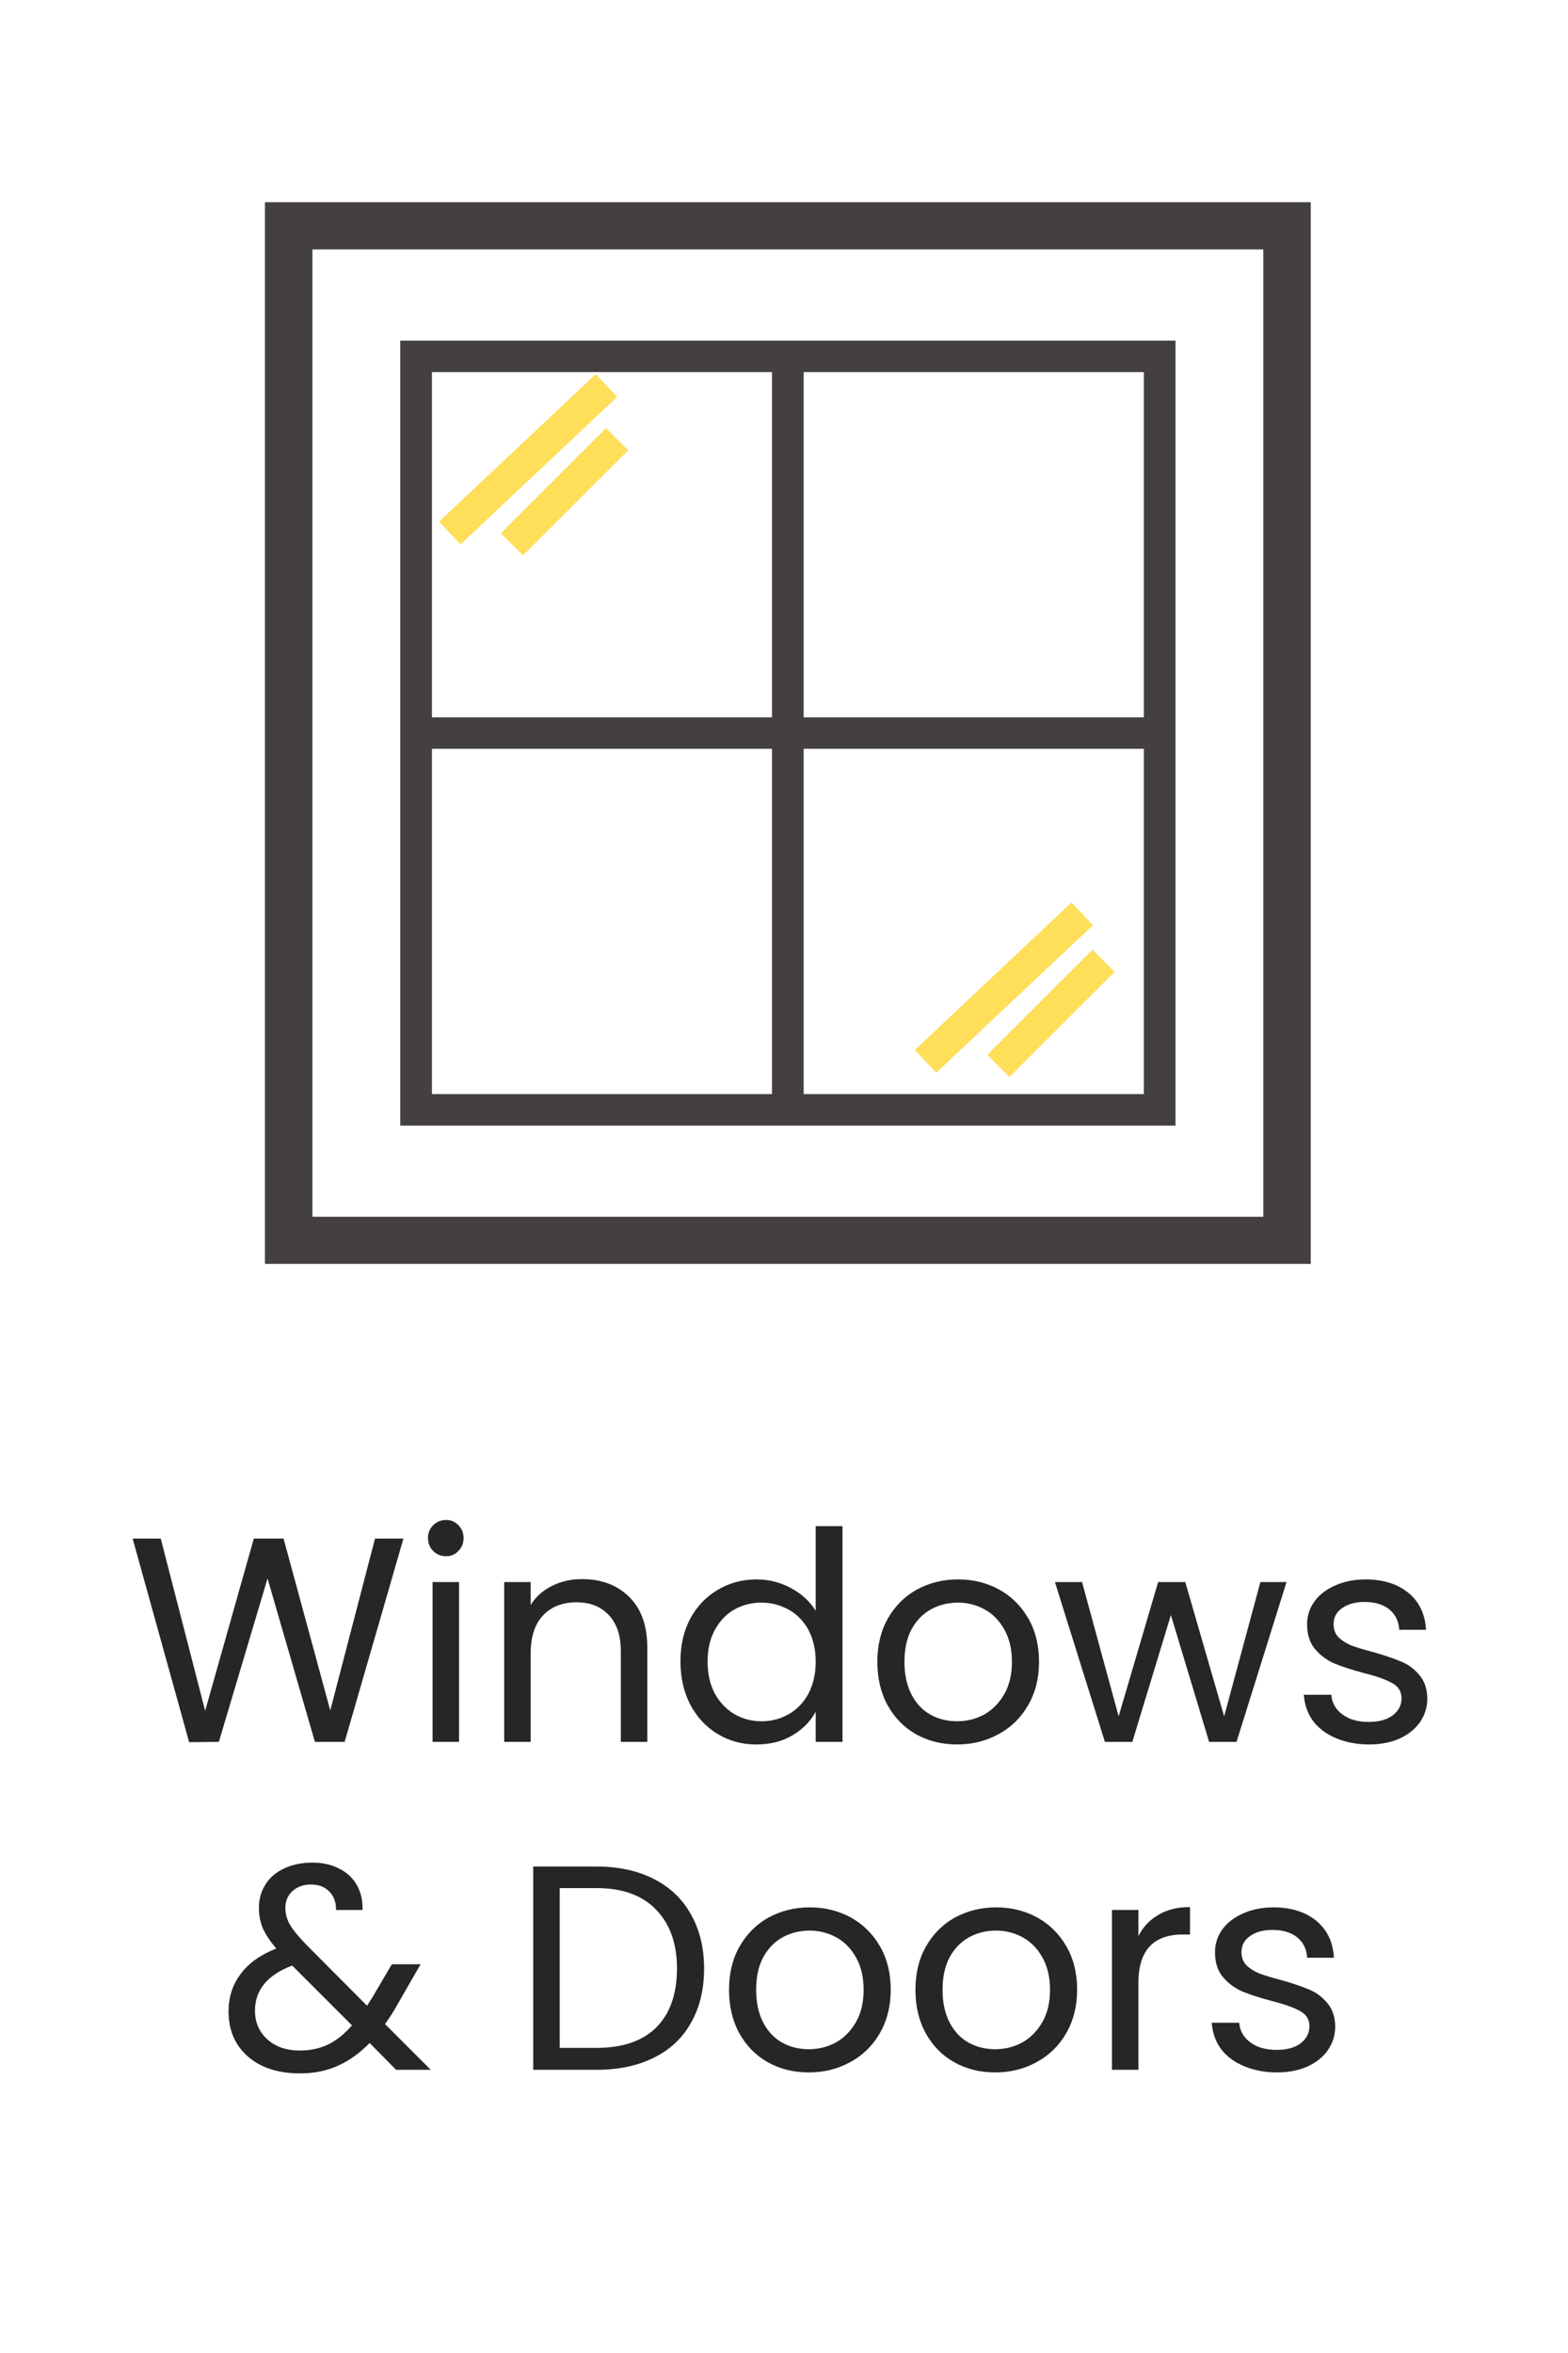
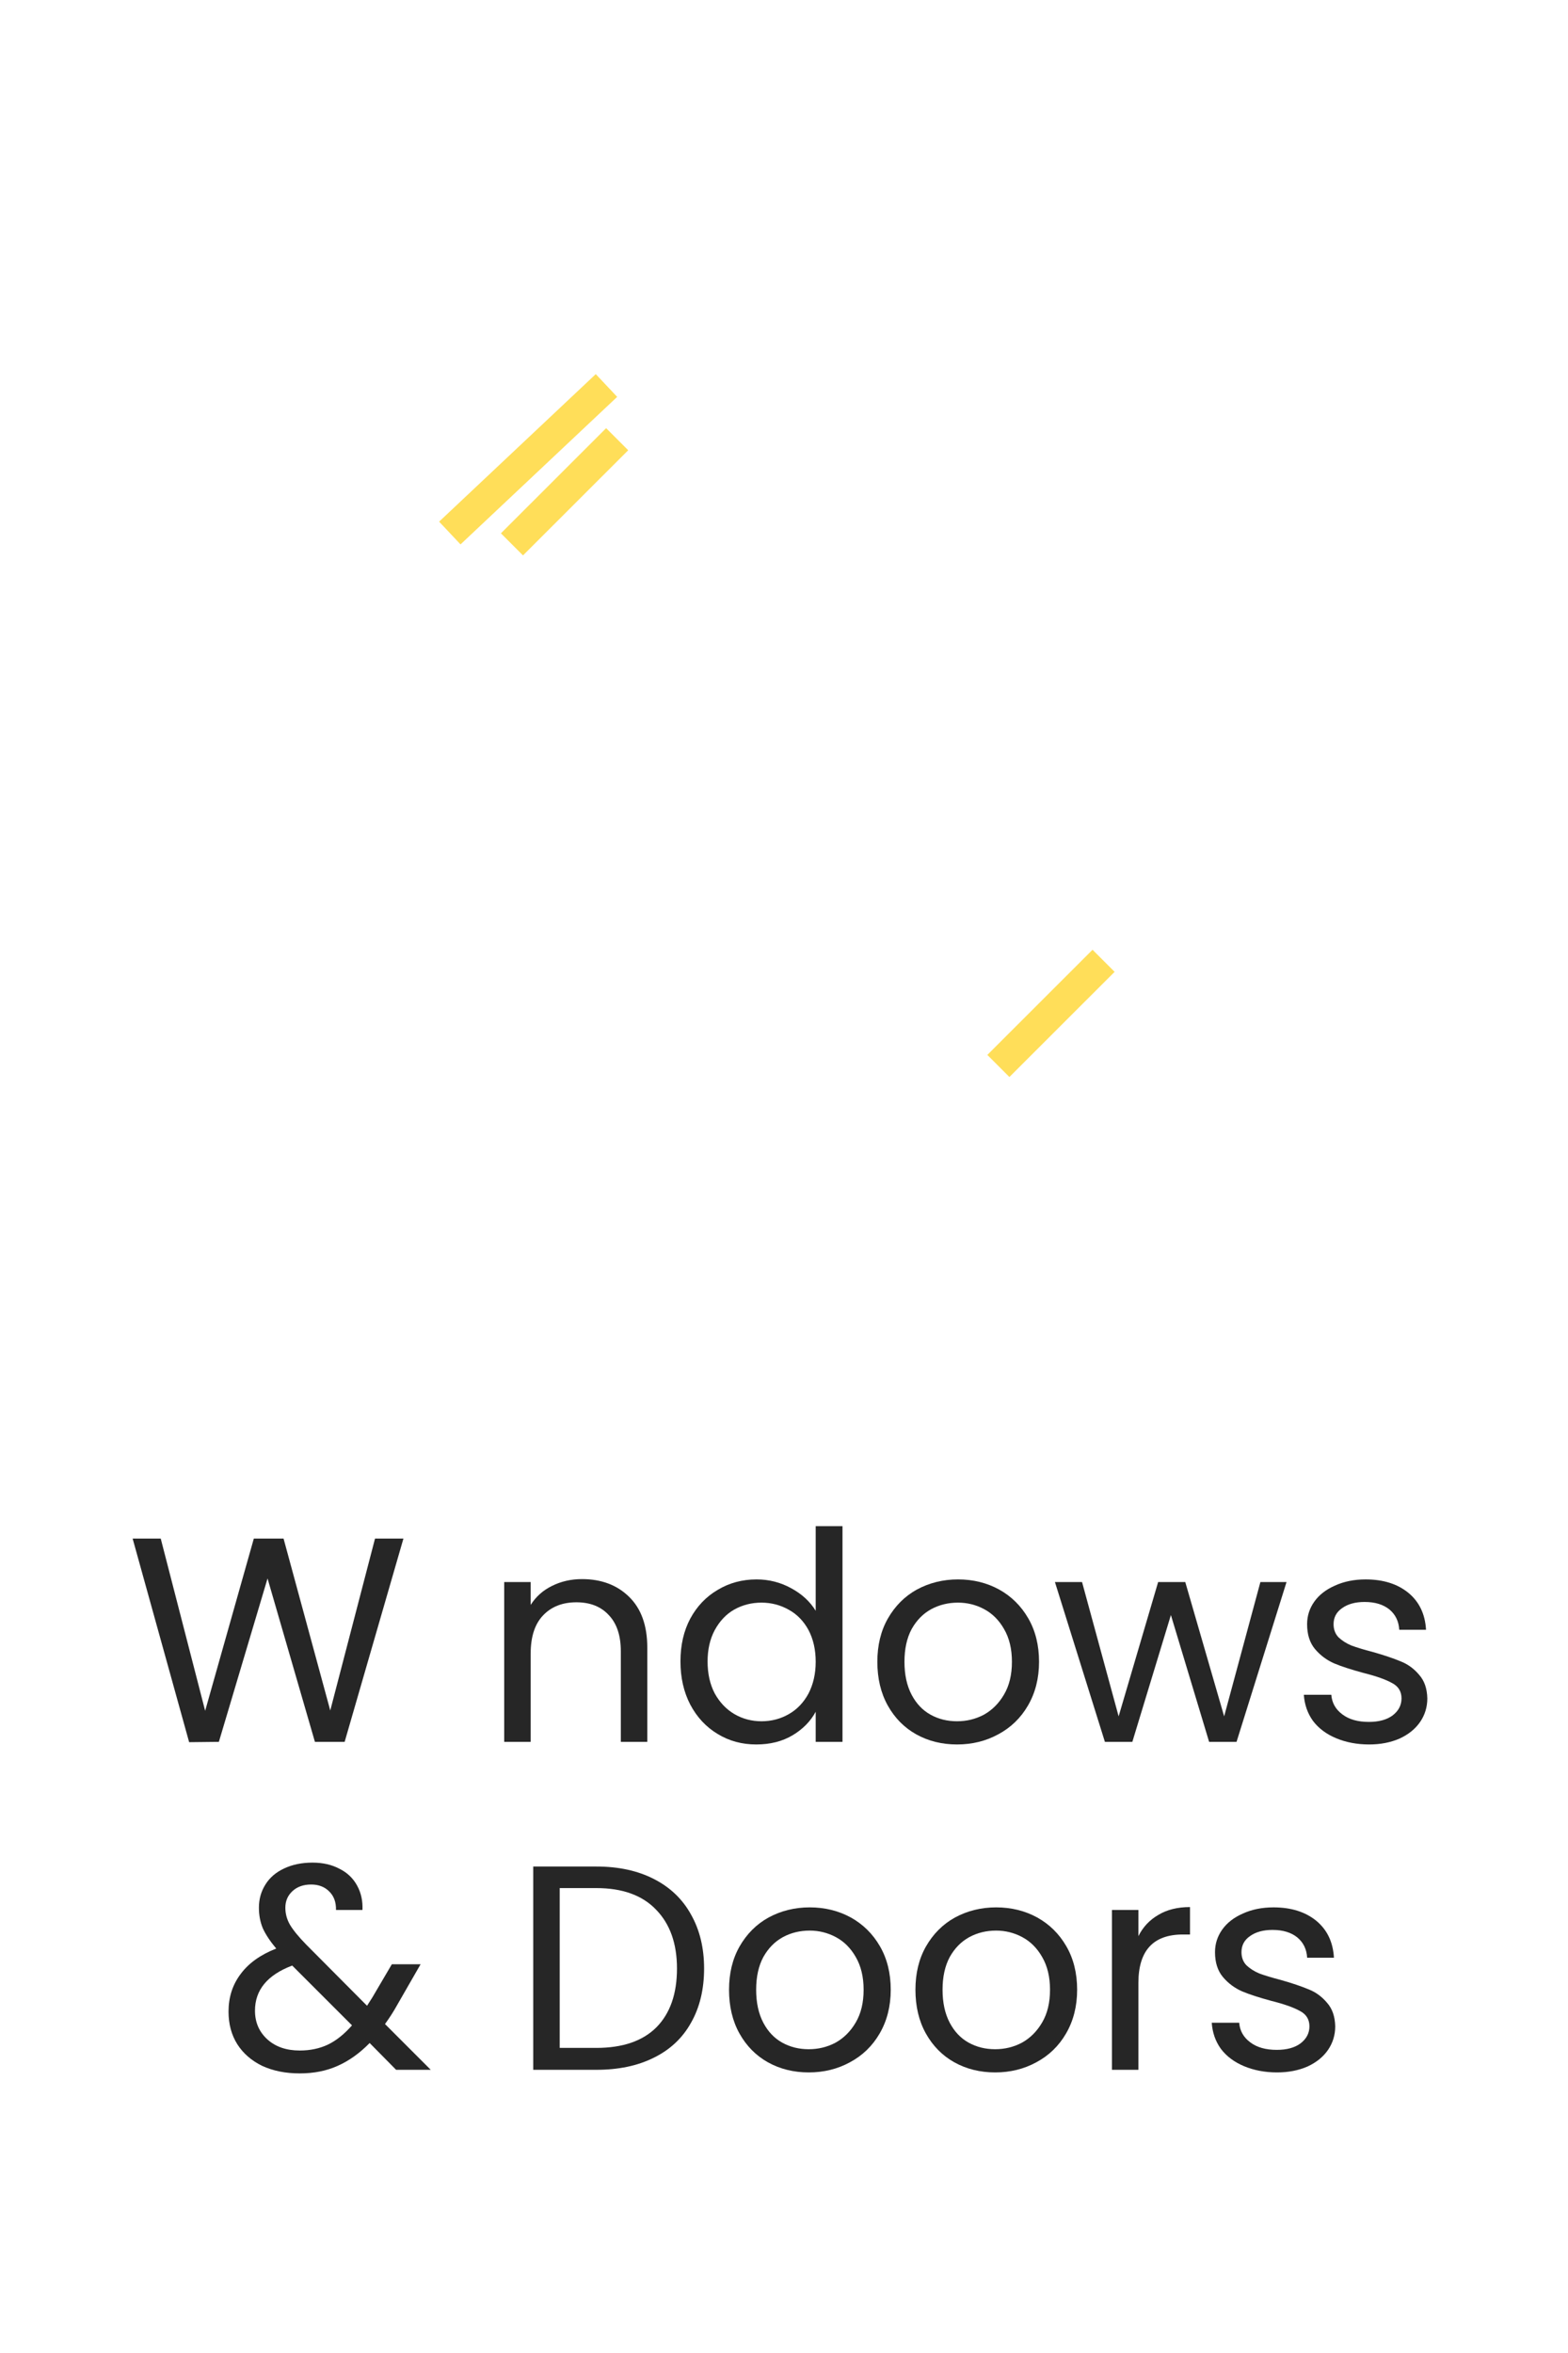
<svg xmlns="http://www.w3.org/2000/svg" width="100" zoomAndPan="magnify" viewBox="0 0 75 112.5" height="150" preserveAspectRatio="xMidYMid meet" version="1.0">
  <defs>
    <filter x="0%" y="0%" width="100%" height="100%" id="c5cfa42dad">
      <feColorMatrix values="0 0 0 0 1 0 0 0 0 1 0 0 0 0 1 0 0 0 1 0" color-interpolation-filters="sRGB" />
    </filter>
    <g />
    <mask id="c2f3078830">
      <g filter="url(#c5cfa42dad)">
-         <rect x="-7.5" width="90" fill="#000000" y="-11.25" height="135" fill-opacity="0.85" />
-       </g>
+         </g>
    </mask>
    <clipPath id="ad49dd0019">
      <path d="M 0.668 0.66 L 50.695 0.66 L 50.695 51.434 L 0.668 51.434 Z M 0.668 0.66 " clip-rule="nonzero" />
    </clipPath>
    <clipPath id="9e8db359db">
      <rect x="0" width="51" y="0" height="53" />
    </clipPath>
    <mask id="d31132d94e">
      <g filter="url(#c5cfa42dad)">
        <rect x="-7.5" width="90" fill="#000000" y="-11.25" height="135" fill-opacity="0.85" />
      </g>
    </mask>
    <clipPath id="0aa3099bbe">
      <rect x="0" width="65" y="0" height="37" />
    </clipPath>
  </defs>
  <g mask="url(#c2f3078830)">
    <g transform="matrix(1, 0, 0, 1, 12, 9)">
      <g clip-path="url(#9e8db359db)">
        <g clip-path="url(#ad49dd0019)">
          <path fill="#231f20" d="M 2.945 49.176 L 48.426 49.176 L 48.426 2.926 L 2.945 2.926 Z M 50.699 51.43 L 0.672 51.43 L 0.672 0.668 L 50.699 0.668 L 50.699 51.43 " fill-opacity="1" fill-rule="nonzero" />
        </g>
-         <path fill="#231f20" d="M 8.66 43.309 L 42.711 43.309 L 42.711 8.789 L 8.66 8.789 Z M 44.227 44.816 L 7.145 44.816 L 7.145 7.285 L 44.227 7.285 L 44.227 44.816 " fill-opacity="1" fill-rule="nonzero" />
        <path fill="#231f20" d="M 26.441 44.062 L 24.926 44.062 L 24.926 8.039 L 26.441 8.039 L 26.441 44.062 " fill-opacity="1" fill-rule="nonzero" />
-         <path fill="#231f20" d="M 43.113 26.801 L 8.254 26.801 L 8.254 25.297 L 43.113 25.297 L 43.113 26.801 " fill-opacity="1" fill-rule="nonzero" />
        <path fill="#231f20" d="M 10.078 16.859 L 9.816 16.586 L 16.949 9.957 L 17.207 10.234 L 10.078 16.859 " fill-opacity="1" fill-rule="nonzero" />
        <path fill="#231f20" d="M 12.746 17.191 L 12.488 16.918 L 17.426 12.328 L 17.688 12.602 L 12.746 17.191 " fill-opacity="1" fill-rule="nonzero" />
      </g>
    </g>
  </g>
  <g mask="url(#d31132d94e)">
    <g transform="matrix(1, 0, 0, 1, 5, 68)">
      <g clip-path="url(#0aa3099bbe)">
        <g fill="#000000" fill-opacity="1">
          <g transform="translate(1.016, 15.28)">
            <g>
              <path d="M 13.281 -9.719 L 10.469 0 L 9.047 0 L 6.781 -7.812 L 4.453 0 L 3.031 0.016 L 0.328 -9.719 L 1.672 -9.719 L 3.797 -1.484 L 6.125 -9.719 L 7.547 -9.719 L 9.781 -1.5 L 11.922 -9.719 Z M 13.281 -9.719 " />
            </g>
          </g>
        </g>
        <g fill="#000000" fill-opacity="1">
          <g transform="translate(14.612, 15.28)">
            <g>
-               <path d="M 1.734 -8.875 C 1.484 -8.875 1.273 -8.957 1.109 -9.125 C 0.941 -9.289 0.859 -9.5 0.859 -9.75 C 0.859 -9.988 0.941 -10.191 1.109 -10.359 C 1.273 -10.523 1.484 -10.609 1.734 -10.609 C 1.961 -10.609 2.156 -10.523 2.312 -10.359 C 2.477 -10.191 2.562 -9.988 2.562 -9.75 C 2.562 -9.5 2.477 -9.289 2.312 -9.125 C 2.156 -8.957 1.961 -8.875 1.734 -8.875 Z M 2.344 -7.641 L 2.344 0 L 1.078 0 L 1.078 -7.641 Z M 2.344 -7.641 " />
-             </g>
+               </g>
          </g>
        </g>
        <g fill="#000000" fill-opacity="1">
          <g transform="translate(18.039, 15.28)">
            <g>
              <path d="M 4.797 -7.781 C 5.723 -7.781 6.473 -7.5 7.047 -6.938 C 7.629 -6.375 7.922 -5.562 7.922 -4.5 L 7.922 0 L 6.656 0 L 6.656 -4.328 C 6.656 -5.086 6.461 -5.664 6.078 -6.062 C 5.703 -6.469 5.188 -6.672 4.531 -6.672 C 3.863 -6.672 3.332 -6.461 2.938 -6.047 C 2.539 -5.629 2.344 -5.02 2.344 -4.219 L 2.344 0 L 1.078 0 L 1.078 -7.641 L 2.344 -7.641 L 2.344 -6.547 C 2.594 -6.941 2.93 -7.242 3.359 -7.453 C 3.797 -7.672 4.273 -7.781 4.797 -7.781 Z M 4.797 -7.781 " />
            </g>
          </g>
        </g>
        <g fill="#000000" fill-opacity="1">
          <g transform="translate(26.954, 15.28)">
            <g>
              <path d="M 0.594 -3.844 C 0.594 -4.625 0.75 -5.305 1.062 -5.891 C 1.383 -6.484 1.82 -6.941 2.375 -7.266 C 2.926 -7.598 3.547 -7.766 4.234 -7.766 C 4.828 -7.766 5.379 -7.625 5.891 -7.344 C 6.398 -7.07 6.789 -6.711 7.062 -6.266 L 7.062 -10.312 L 8.344 -10.312 L 8.344 0 L 7.062 0 L 7.062 -1.438 C 6.812 -0.977 6.441 -0.602 5.953 -0.312 C 5.461 -0.02 4.883 0.125 4.219 0.125 C 3.539 0.125 2.926 -0.039 2.375 -0.375 C 1.82 -0.707 1.383 -1.176 1.062 -1.781 C 0.75 -2.383 0.594 -3.07 0.594 -3.844 Z M 7.062 -3.828 C 7.062 -4.41 6.945 -4.914 6.719 -5.344 C 6.488 -5.77 6.176 -6.094 5.781 -6.312 C 5.383 -6.539 4.945 -6.656 4.469 -6.656 C 4 -6.656 3.566 -6.547 3.172 -6.328 C 2.785 -6.109 2.473 -5.781 2.234 -5.344 C 2.004 -4.914 1.891 -4.414 1.891 -3.844 C 1.891 -3.258 2.004 -2.75 2.234 -2.312 C 2.473 -1.883 2.785 -1.555 3.172 -1.328 C 3.566 -1.098 4 -0.984 4.469 -0.984 C 4.945 -0.984 5.383 -1.098 5.781 -1.328 C 6.176 -1.555 6.488 -1.883 6.719 -2.312 C 6.945 -2.75 7.062 -3.254 7.062 -3.828 Z M 7.062 -3.828 " />
            </g>
          </g>
        </g>
        <g fill="#000000" fill-opacity="1">
          <g transform="translate(36.371, 15.28)">
            <g>
              <path d="M 4.406 0.125 C 3.688 0.125 3.035 -0.035 2.453 -0.359 C 1.879 -0.68 1.426 -1.141 1.094 -1.734 C 0.758 -2.336 0.594 -3.035 0.594 -3.828 C 0.594 -4.609 0.758 -5.297 1.094 -5.891 C 1.438 -6.492 1.898 -6.957 2.484 -7.281 C 3.078 -7.602 3.734 -7.766 4.453 -7.766 C 5.18 -7.766 5.836 -7.602 6.422 -7.281 C 7.004 -6.957 7.469 -6.5 7.812 -5.906 C 8.156 -5.312 8.328 -4.617 8.328 -3.828 C 8.328 -3.035 8.148 -2.336 7.797 -1.734 C 7.453 -1.141 6.977 -0.68 6.375 -0.359 C 5.781 -0.035 5.125 0.125 4.406 0.125 Z M 4.406 -0.984 C 4.863 -0.984 5.289 -1.086 5.688 -1.297 C 6.082 -1.516 6.406 -1.836 6.656 -2.266 C 6.906 -2.691 7.031 -3.211 7.031 -3.828 C 7.031 -4.441 6.906 -4.961 6.656 -5.391 C 6.414 -5.816 6.098 -6.133 5.703 -6.344 C 5.316 -6.551 4.898 -6.656 4.453 -6.656 C 3.984 -6.656 3.555 -6.551 3.172 -6.344 C 2.785 -6.133 2.473 -5.816 2.234 -5.391 C 2.004 -4.961 1.891 -4.441 1.891 -3.828 C 1.891 -3.211 2.004 -2.688 2.234 -2.25 C 2.461 -1.82 2.766 -1.504 3.141 -1.297 C 3.523 -1.086 3.945 -0.984 4.406 -0.984 Z M 4.406 -0.984 " />
            </g>
          </g>
        </g>
        <g fill="#000000" fill-opacity="1">
          <g transform="translate(45.287, 15.28)">
            <g>
              <path d="M 11.25 -7.641 L 8.859 0 L 7.547 0 L 5.719 -6.062 L 3.875 0 L 2.562 0 L 0.172 -7.641 L 1.469 -7.641 L 3.219 -1.219 L 5.109 -7.641 L 6.406 -7.641 L 8.266 -1.219 L 10 -7.641 Z M 11.25 -7.641 " />
            </g>
          </g>
        </g>
        <g fill="#000000" fill-opacity="1">
          <g transform="translate(56.709, 15.28)">
            <g>
              <path d="M 3.781 0.125 C 3.195 0.125 2.672 0.023 2.203 -0.172 C 1.734 -0.367 1.363 -0.645 1.094 -1 C 0.832 -1.363 0.688 -1.781 0.656 -2.25 L 1.969 -2.25 C 2 -1.863 2.176 -1.551 2.5 -1.312 C 2.82 -1.07 3.242 -0.953 3.766 -0.953 C 4.242 -0.953 4.625 -1.055 4.906 -1.266 C 5.188 -1.484 5.328 -1.754 5.328 -2.078 C 5.328 -2.41 5.176 -2.656 4.875 -2.812 C 4.582 -2.977 4.125 -3.141 3.5 -3.297 C 2.926 -3.453 2.461 -3.602 2.109 -3.75 C 1.754 -3.906 1.445 -4.133 1.188 -4.438 C 0.938 -4.738 0.812 -5.133 0.812 -5.625 C 0.812 -6.02 0.926 -6.379 1.156 -6.703 C 1.383 -7.023 1.711 -7.281 2.141 -7.469 C 2.566 -7.664 3.055 -7.766 3.609 -7.766 C 4.453 -7.766 5.133 -7.551 5.656 -7.125 C 6.176 -6.695 6.457 -6.109 6.5 -5.359 L 5.219 -5.359 C 5.195 -5.766 5.039 -6.086 4.75 -6.328 C 4.457 -6.566 4.062 -6.688 3.562 -6.688 C 3.113 -6.688 2.754 -6.586 2.484 -6.391 C 2.211 -6.203 2.078 -5.945 2.078 -5.625 C 2.078 -5.375 2.156 -5.164 2.312 -5 C 2.477 -4.844 2.68 -4.711 2.922 -4.609 C 3.172 -4.516 3.516 -4.41 3.953 -4.297 C 4.504 -4.141 4.953 -3.988 5.297 -3.844 C 5.641 -3.707 5.93 -3.492 6.172 -3.203 C 6.422 -2.922 6.551 -2.547 6.562 -2.078 C 6.562 -1.66 6.445 -1.285 6.219 -0.953 C 5.988 -0.617 5.66 -0.352 5.234 -0.156 C 4.805 0.031 4.32 0.125 3.781 0.125 Z M 3.781 0.125 " />
            </g>
          </g>
        </g>
        <g fill="#000000" fill-opacity="1">
          <g transform="translate(5.415, 30.96)">
            <g>
              <path d="M 8.531 0 L 7.266 -1.281 C 6.785 -0.789 6.273 -0.426 5.734 -0.188 C 5.203 0.051 4.598 0.172 3.922 0.172 C 3.242 0.172 2.645 0.051 2.125 -0.188 C 1.613 -0.438 1.219 -0.781 0.938 -1.219 C 0.656 -1.664 0.516 -2.188 0.516 -2.781 C 0.516 -3.469 0.707 -4.066 1.094 -4.578 C 1.477 -5.098 2.047 -5.504 2.797 -5.797 C 2.504 -6.148 2.289 -6.473 2.156 -6.766 C 2.031 -7.066 1.969 -7.395 1.969 -7.75 C 1.969 -8.156 2.07 -8.523 2.281 -8.859 C 2.488 -9.191 2.785 -9.445 3.172 -9.625 C 3.566 -9.812 4.02 -9.906 4.531 -9.906 C 5.031 -9.906 5.461 -9.805 5.828 -9.609 C 6.203 -9.422 6.484 -9.148 6.672 -8.797 C 6.859 -8.453 6.941 -8.066 6.922 -7.641 L 5.656 -7.641 C 5.664 -8.016 5.555 -8.312 5.328 -8.531 C 5.109 -8.75 4.82 -8.859 4.469 -8.859 C 4.102 -8.859 3.805 -8.754 3.578 -8.547 C 3.348 -8.336 3.234 -8.07 3.234 -7.75 C 3.234 -7.469 3.305 -7.195 3.453 -6.938 C 3.609 -6.676 3.867 -6.359 4.234 -5.984 L 7.141 -3.062 L 7.391 -3.453 L 8.328 -5.047 L 9.703 -5.047 L 8.562 -3.062 C 8.406 -2.781 8.219 -2.488 8 -2.188 L 10.188 0 Z M 3.922 -0.922 C 4.422 -0.922 4.867 -1.016 5.266 -1.203 C 5.672 -1.398 6.055 -1.707 6.422 -2.125 L 3.562 -4.984 C 2.375 -4.535 1.781 -3.816 1.781 -2.828 C 1.781 -2.273 1.977 -1.816 2.375 -1.453 C 2.77 -1.098 3.285 -0.922 3.922 -0.922 Z M 3.922 -0.922 " />
            </g>
          </g>
        </g>
        <g fill="#000000" fill-opacity="1">
          <g transform="translate(15.709, 30.96)">
            <g />
          </g>
        </g>
        <g fill="#000000" fill-opacity="1">
          <g transform="translate(19.428, 30.96)">
            <g>
              <path d="M 4.094 -9.719 C 5.156 -9.719 6.07 -9.52 6.844 -9.125 C 7.625 -8.727 8.219 -8.16 8.625 -7.422 C 9.039 -6.691 9.25 -5.832 9.25 -4.844 C 9.25 -3.844 9.039 -2.977 8.625 -2.25 C 8.219 -1.52 7.625 -0.961 6.844 -0.578 C 6.07 -0.191 5.156 0 4.094 0 L 1.078 0 L 1.078 -9.719 Z M 4.094 -1.047 C 5.352 -1.047 6.312 -1.375 6.969 -2.031 C 7.625 -2.695 7.953 -3.633 7.953 -4.844 C 7.953 -6.039 7.617 -6.977 6.953 -7.656 C 6.297 -8.344 5.344 -8.688 4.094 -8.688 L 2.344 -8.688 L 2.344 -1.047 Z M 4.094 -1.047 " />
            </g>
          </g>
        </g>
        <g fill="#000000" fill-opacity="1">
          <g transform="translate(29.277, 30.96)">
            <g>
              <path d="M 4.406 0.125 C 3.688 0.125 3.035 -0.035 2.453 -0.359 C 1.879 -0.68 1.426 -1.141 1.094 -1.734 C 0.758 -2.336 0.594 -3.035 0.594 -3.828 C 0.594 -4.609 0.758 -5.297 1.094 -5.891 C 1.438 -6.492 1.898 -6.957 2.484 -7.281 C 3.078 -7.602 3.734 -7.766 4.453 -7.766 C 5.18 -7.766 5.836 -7.602 6.422 -7.281 C 7.004 -6.957 7.469 -6.5 7.812 -5.906 C 8.156 -5.312 8.328 -4.617 8.328 -3.828 C 8.328 -3.035 8.148 -2.336 7.797 -1.734 C 7.453 -1.141 6.977 -0.68 6.375 -0.359 C 5.781 -0.035 5.125 0.125 4.406 0.125 Z M 4.406 -0.984 C 4.863 -0.984 5.289 -1.086 5.688 -1.297 C 6.082 -1.516 6.406 -1.836 6.656 -2.266 C 6.906 -2.691 7.031 -3.211 7.031 -3.828 C 7.031 -4.441 6.906 -4.961 6.656 -5.391 C 6.414 -5.816 6.098 -6.133 5.703 -6.344 C 5.316 -6.551 4.898 -6.656 4.453 -6.656 C 3.984 -6.656 3.555 -6.551 3.172 -6.344 C 2.785 -6.133 2.473 -5.816 2.234 -5.391 C 2.004 -4.961 1.891 -4.441 1.891 -3.828 C 1.891 -3.211 2.004 -2.688 2.234 -2.25 C 2.461 -1.82 2.766 -1.504 3.141 -1.297 C 3.523 -1.086 3.945 -0.984 4.406 -0.984 Z M 4.406 -0.984 " />
            </g>
          </g>
        </g>
        <g fill="#000000" fill-opacity="1">
          <g transform="translate(38.193, 30.96)">
            <g>
              <path d="M 4.406 0.125 C 3.688 0.125 3.035 -0.035 2.453 -0.359 C 1.879 -0.68 1.426 -1.141 1.094 -1.734 C 0.758 -2.336 0.594 -3.035 0.594 -3.828 C 0.594 -4.609 0.758 -5.297 1.094 -5.891 C 1.438 -6.492 1.898 -6.957 2.484 -7.281 C 3.078 -7.602 3.734 -7.766 4.453 -7.766 C 5.18 -7.766 5.836 -7.602 6.422 -7.281 C 7.004 -6.957 7.469 -6.5 7.812 -5.906 C 8.156 -5.312 8.328 -4.617 8.328 -3.828 C 8.328 -3.035 8.148 -2.336 7.797 -1.734 C 7.453 -1.141 6.977 -0.68 6.375 -0.359 C 5.781 -0.035 5.125 0.125 4.406 0.125 Z M 4.406 -0.984 C 4.863 -0.984 5.289 -1.086 5.688 -1.297 C 6.082 -1.516 6.406 -1.836 6.656 -2.266 C 6.906 -2.691 7.031 -3.211 7.031 -3.828 C 7.031 -4.441 6.906 -4.961 6.656 -5.391 C 6.414 -5.816 6.098 -6.133 5.703 -6.344 C 5.316 -6.551 4.898 -6.656 4.453 -6.656 C 3.984 -6.656 3.555 -6.551 3.172 -6.344 C 2.785 -6.133 2.473 -5.816 2.234 -5.391 C 2.004 -4.961 1.891 -4.441 1.891 -3.828 C 1.891 -3.211 2.004 -2.688 2.234 -2.25 C 2.461 -1.82 2.766 -1.504 3.141 -1.297 C 3.523 -1.086 3.945 -0.984 4.406 -0.984 Z M 4.406 -0.984 " />
            </g>
          </g>
        </g>
        <g fill="#000000" fill-opacity="1">
          <g transform="translate(47.108, 30.96)">
            <g>
              <path d="M 2.344 -6.391 C 2.562 -6.828 2.879 -7.164 3.297 -7.406 C 3.711 -7.656 4.219 -7.781 4.812 -7.781 L 4.812 -6.469 L 4.469 -6.469 C 3.051 -6.469 2.344 -5.695 2.344 -4.156 L 2.344 0 L 1.078 0 L 1.078 -7.641 L 2.344 -7.641 Z M 2.344 -6.391 " />
            </g>
          </g>
        </g>
        <g fill="#000000" fill-opacity="1">
          <g transform="translate(52.304, 30.96)">
            <g>
              <path d="M 3.781 0.125 C 3.195 0.125 2.672 0.023 2.203 -0.172 C 1.734 -0.367 1.363 -0.645 1.094 -1 C 0.832 -1.363 0.688 -1.781 0.656 -2.25 L 1.969 -2.25 C 2 -1.863 2.176 -1.551 2.5 -1.312 C 2.82 -1.07 3.242 -0.953 3.766 -0.953 C 4.242 -0.953 4.625 -1.055 4.906 -1.266 C 5.188 -1.484 5.328 -1.754 5.328 -2.078 C 5.328 -2.41 5.176 -2.656 4.875 -2.812 C 4.582 -2.977 4.125 -3.141 3.5 -3.297 C 2.926 -3.453 2.461 -3.602 2.109 -3.75 C 1.754 -3.906 1.445 -4.133 1.188 -4.438 C 0.938 -4.738 0.812 -5.133 0.812 -5.625 C 0.812 -6.02 0.926 -6.379 1.156 -6.703 C 1.383 -7.023 1.711 -7.281 2.141 -7.469 C 2.566 -7.664 3.055 -7.766 3.609 -7.766 C 4.453 -7.766 5.133 -7.551 5.656 -7.125 C 6.176 -6.695 6.457 -6.109 6.5 -5.359 L 5.219 -5.359 C 5.195 -5.766 5.039 -6.086 4.75 -6.328 C 4.457 -6.566 4.062 -6.688 3.562 -6.688 C 3.113 -6.688 2.754 -6.586 2.484 -6.391 C 2.211 -6.203 2.078 -5.945 2.078 -5.625 C 2.078 -5.375 2.156 -5.164 2.312 -5 C 2.477 -4.844 2.68 -4.711 2.922 -4.609 C 3.172 -4.516 3.516 -4.41 3.953 -4.297 C 4.504 -4.141 4.953 -3.988 5.297 -3.844 C 5.641 -3.707 5.93 -3.492 6.172 -3.203 C 6.422 -2.922 6.551 -2.547 6.562 -2.078 C 6.562 -1.66 6.445 -1.285 6.219 -0.953 C 5.988 -0.617 5.66 -0.352 5.234 -0.156 C 4.805 0.031 4.32 0.125 3.781 0.125 Z M 3.781 0.125 " />
            </g>
          </g>
        </g>
      </g>
    </g>
  </g>
  <path stroke-linecap="butt" transform="matrix(0.544, -0.512, 0.512, 0.544, 21.004, 24.941)" fill="none" stroke-linejoin="miter" d="M 0 0.999 L 13.775 0.998 " stroke="#ffde59" stroke-width="2" stroke-opacity="1" stroke-miterlimit="4" />
  <path stroke-linecap="butt" transform="matrix(0.528, -0.528, 0.528, 0.528, 23.962, 25.5)" fill="none" stroke-linejoin="miter" d="M -0.001 0.997 L 9.525 1.001 " stroke="#ffde59" stroke-width="2" stroke-opacity="1" stroke-miterlimit="4" />
  <path stroke-linecap="butt" transform="matrix(0.528, -0.528, 0.528, 0.528, 47.227, 50.437)" fill="none" stroke-linejoin="miter" d="M -0.001 0.999 L 9.525 1.003 " stroke="#ffde59" stroke-width="2" stroke-opacity="1" stroke-miterlimit="4" />
-   <path stroke-linecap="butt" transform="matrix(0.544, -0.512, 0.512, 0.544, 43.759, 50.203)" fill="none" stroke-linejoin="miter" d="M -0.001 0.998 L 13.774 0.997 " stroke="#ffde59" stroke-width="2" stroke-opacity="1" stroke-miterlimit="4" />
</svg>